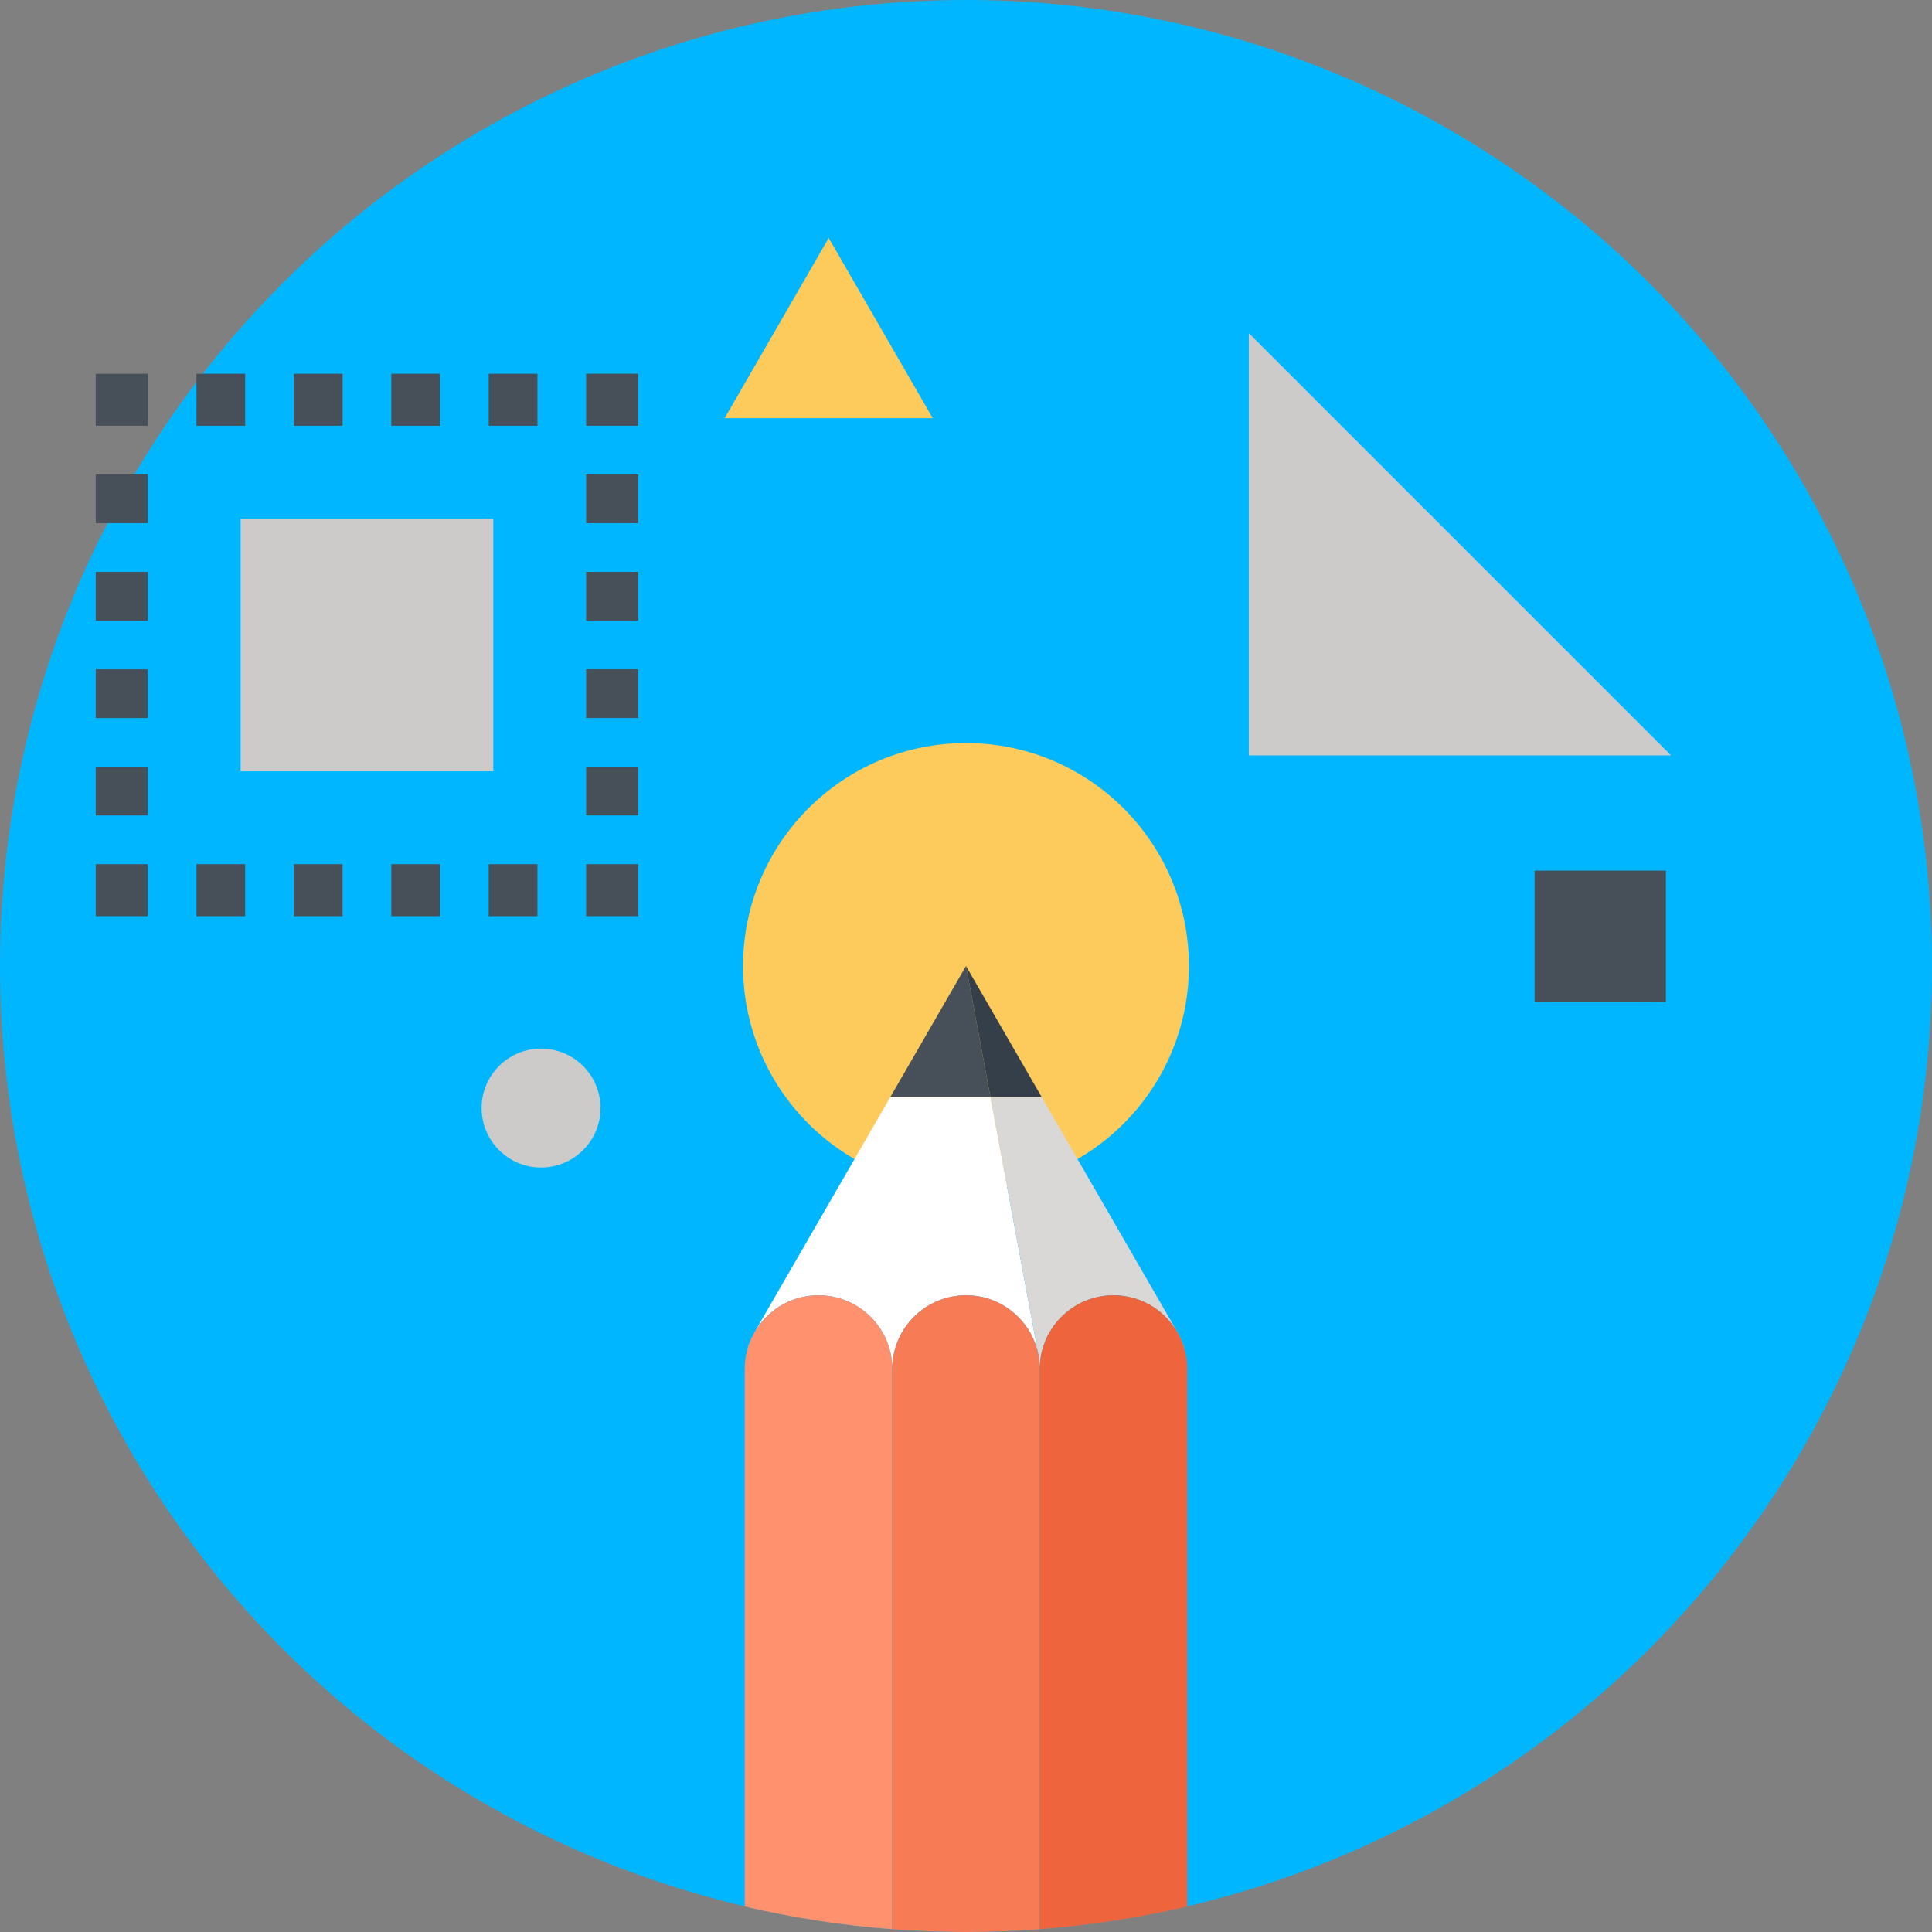
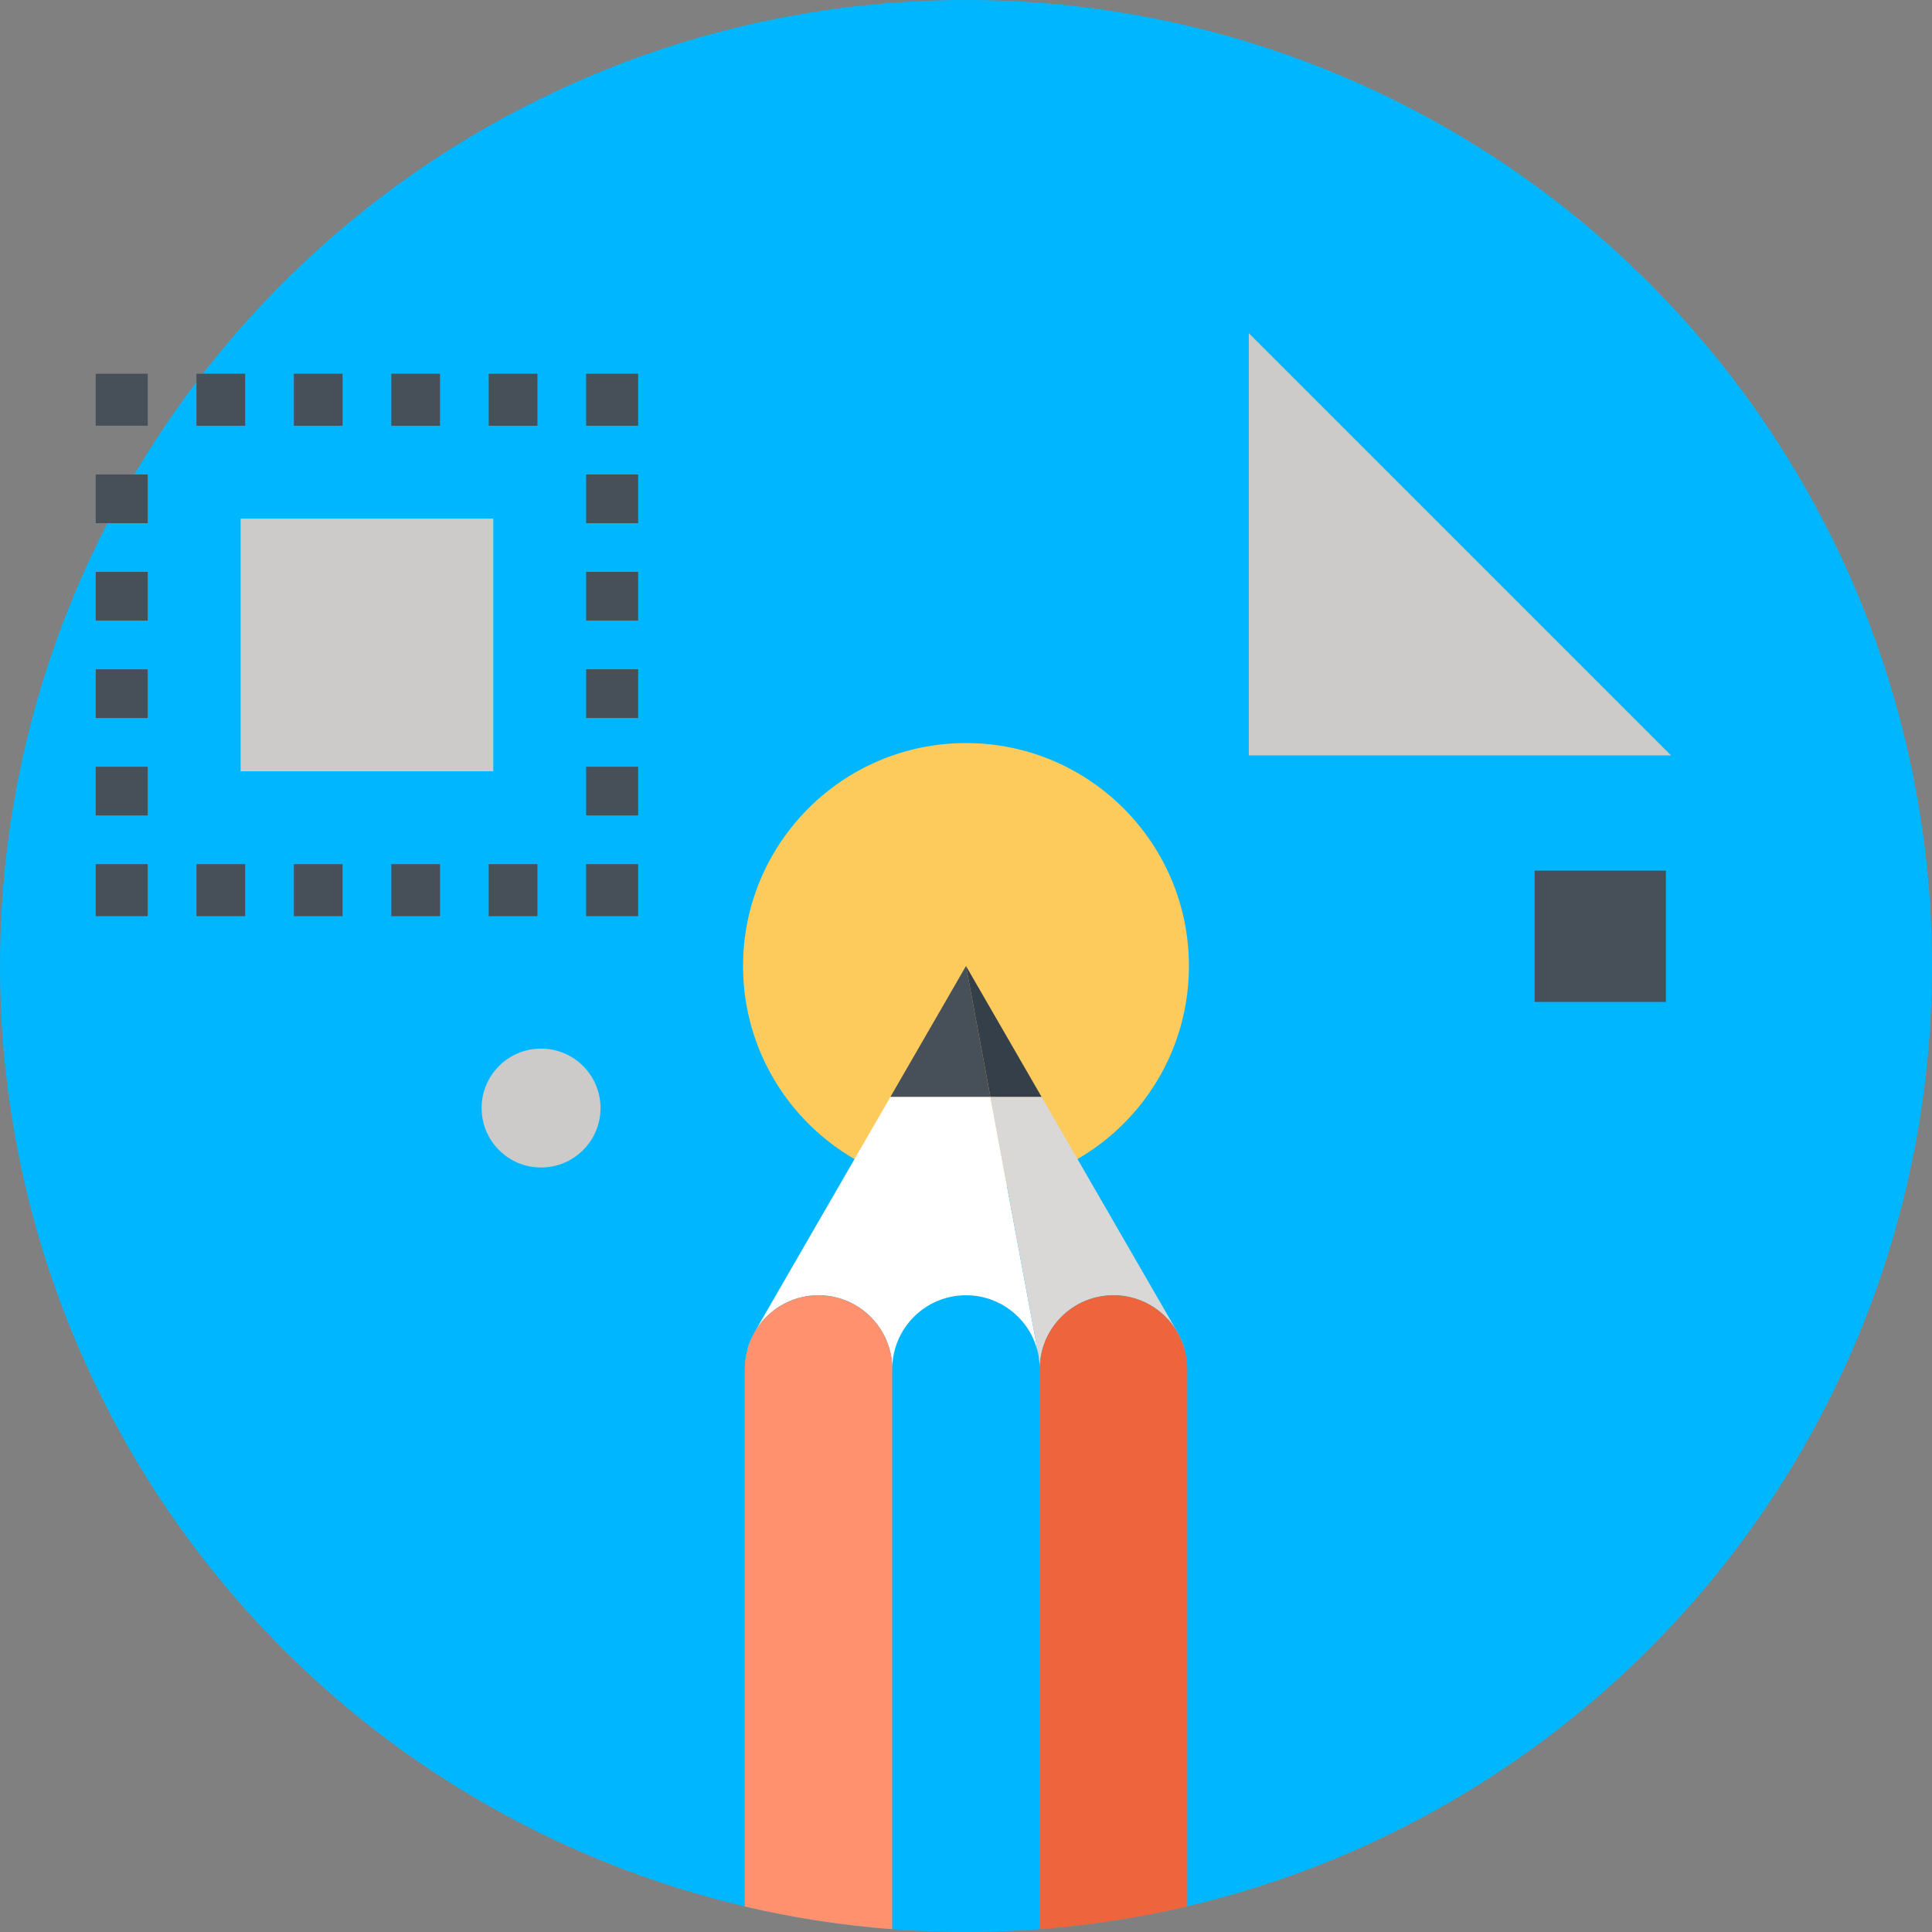
<svg xmlns="http://www.w3.org/2000/svg" version="1.1" id="Layer_1" x="0px" y="0px" viewBox="0 0 512 512" style="enable-background:new 0 0 512 512;" xml:space="preserve" width="512px" height="512px" class="">
  <rect x="0" y="0" width="512" height="512" fill="#808080" stroke="none" />
  <g>
    <circle style="fill:#00B7FF" cx="256" cy="256" r="256" data-original="#F2F2F2" class="active-path" data-old_color="#F2F2F2" />
    <path style="fill:#FDCA5C;" d="M315.078,256c0,32.613-26.459,59.078-59.078,59.078c-32.626,0-59.078-26.465-59.078-59.078  c0-32.609,26.452-59.078,59.078-59.078C288.619,196.922,315.078,223.391,315.078,256z" data-original="#FDCA5C" />
    <path style="fill:#CCCBCA;" d="M159.14,293.644c0,8.694-7.056,15.756-15.756,15.756s-15.753-7.062-15.753-15.756  c0-8.691,7.052-15.753,15.753-15.753C152.084,277.891,159.14,284.956,159.14,293.644z" data-original="#CCCBCA" />
    <g>
      <rect x="155.33" y="229.01" style="fill:#474F59;" width="13.788" height="13.784" data-original="#474F59" />
      <path style="fill:#474F59;" d="M142.425,242.797h-12.909v-13.784h12.909V242.797z M116.607,242.797h-12.909v-13.784h12.909   C116.607,229.013,116.607,242.797,116.607,242.797z M90.786,242.797H77.88v-13.784h12.906   C90.786,229.013,90.786,242.797,90.786,242.797z M64.971,242.797H52.062v-13.784h12.909V242.797z" data-original="#474F59" />
      <rect x="25.369" y="229.01" style="fill:#474F59;" width="13.784" height="13.784" data-original="#474F59" />
      <path style="fill:#474F59;" d="M39.153,216.104H25.369v-12.906h13.784V216.104z M39.153,190.282H25.369v-12.906h13.784V190.282z    M39.153,164.464H25.369v-12.906h13.784V164.464z M39.153,138.646H25.369V125.74h13.784V138.646z" data-original="#474F59" />
      <rect x="25.369" y="99.04" style="fill:#474F59;" width="13.784" height="13.784" data-original="#474F59" />
      <path style="fill:#474F59;" d="M142.425,112.825h-12.909V99.041h12.909V112.825z M116.607,112.825h-12.906V99.041h12.906V112.825z    M90.789,112.825H77.88V99.041h12.909V112.825z M64.971,112.825H52.062V99.041h12.909V112.825z" data-original="#474F59" />
      <rect x="155.33" y="99.04" style="fill:#474F59;" width="13.788" height="13.784" data-original="#474F59" />
      <path style="fill:#474F59;" d="M169.122,216.1h-13.788v-12.906h13.788V216.1z M169.122,190.279h-13.788v-12.906h13.788V190.279z    M169.122,164.461h-13.788v-12.906h13.788V164.461z M169.122,138.643h-13.788v-12.906h13.788V138.643z" data-original="#474F59" />
    </g>
    <rect x="63.769" y="137.44" style="fill:#CCCBCA;" width="66.956" height="66.956" data-original="#CCCBCA" />
    <rect x="406.69" y="230.73" style="fill:#474F59;" width="34.793" height="34.793" data-original="#474F59" />
    <polygon style="fill:#CCCBCA;" points="442.84,200.185 330.947,200.185 330.947,88.295 " data-original="#CCCBCA" />
-     <polygon style="fill:#FDCA5C;" points="192.043,110.817 219.612,63.068 247.18,110.817 " data-original="#FDCA5C" />
    <g>
      <path style="fill:#FFFFFF;" d="M199.64,353.624c-0.664,1.252-1.202,2.55-1.579,3.947l0.027,0.007   c0.397-1.434,0.934-2.809,1.63-4.09C199.692,353.533,199.667,353.578,199.64,353.624z" data-original="#FFFFFF" />
      <path style="fill:#FFFFFF;" d="M313.912,357.577l0.024-0.006c-0.37-1.397-0.915-2.695-1.576-3.951   c-0.231-0.396-0.443-0.789-0.677-1.189l-0.036,0.01C312.635,354.018,313.403,355.741,313.912,357.577z" data-original="#FFFFFF" />
      <path style="fill:#FFFFFF;" d="M216.91,343.251c10.796,0,19.549,8.752,19.549,19.548c0-10.794,8.751-19.545,19.545-19.545   c9.436,0,17.308,6.687,19.141,15.58l-12.691-68.167h-26.471l-35.665,61.767c-0.204,0.348-0.392,0.69-0.589,1.035   C203.041,347.383,209.493,343.251,216.91,343.251z" data-original="#FFFFFF" />
      <polygon style="fill:#FFFFFF;" points="275.548,362.8 275.549,362.794 275.548,362.794  " data-original="#FFFFFF" />
-       <path style="fill:#FFFFFF;" d="M275.16,358.917c0.065,0.323,0.101,0.655,0.15,0.983l-0.022-0.298L275.16,358.917z" data-original="#FFFFFF" />
    </g>
    <path style="fill:#D9D8D7;" d="M262.454,290.667l12.691,68.167c0.006,0.027,0.01,0.055,0.015,0.082l0.128,0.686l0.022,0.298  c0.141,0.947,0.238,1.908,0.238,2.894h0.001c0.003-10.792,8.752-19.539,19.545-19.539c6.985,0,13.097,3.676,16.553,9.187l0.036-0.01  l-35.664-61.764h-13.56h-0.005V290.667z" data-original="#D9D8D7" />
    <polygon style="fill:#474F59;" points="262.458,290.667 256,256 235.979,290.667 235.983,290.667 262.454,290.667 " data-original="#474F59" />
    <polygon style="fill:#353F49;" points="276.018,290.667 276.021,290.667 256,256 262.458,290.667 " data-original="#353F49" />
    <path style="fill:#FF916E;" d="M236.442,363.127c0.002-0.11,0.017-0.217,0.017-0.327c0-10.796-8.752-19.548-19.549-19.548  c-7.417,0-13.869,4.131-17.181,10.218c-0.003,0.006-0.007,0.012-0.01,0.018c-0.695,1.281-1.233,2.656-1.63,4.09  c-0.461,1.665-0.727,3.411-0.727,5.222v142.444c12.69,2.974,25.741,5.011,39.08,6.019V363.127z" data-original="#FF916E" />
-     <path style="fill:#F77B55;" d="M275.529,363.192c0.003-0.132,0.02-0.259,0.02-0.392c0-0.002,0-0.004,0-0.006  c0-0.986-0.097-1.947-0.238-2.894c-0.049-0.328-0.085-0.661-0.15-0.983c-0.005-0.027-0.01-0.055-0.015-0.082  c-1.833-8.893-9.706-15.58-19.141-15.58c-10.794,0-19.545,8.751-19.545,19.545c0,0.111-0.015,0.217-0.017,0.327v148.135  C242.897,511.75,249.419,512,256,512c6.57,0,13.083-0.25,19.529-0.736V363.192z" data-original="#F77B55" />
    <path style="fill:#EE643C" d="M311.647,352.441c-3.456-5.511-9.568-9.187-16.553-9.187c-10.793,0-19.542,8.748-19.545,19.539  c0,0.002,0,0.004,0,0.006c0,0.132-0.017,0.26-0.02,0.392v148.073c13.35-1.007,26.41-3.044,39.11-6.021V362.8  c0-1.812-0.266-3.558-0.727-5.223C313.403,355.741,312.635,354.018,311.647,352.441z" data-original="#EE643C" class="" />
  </g>
</svg>